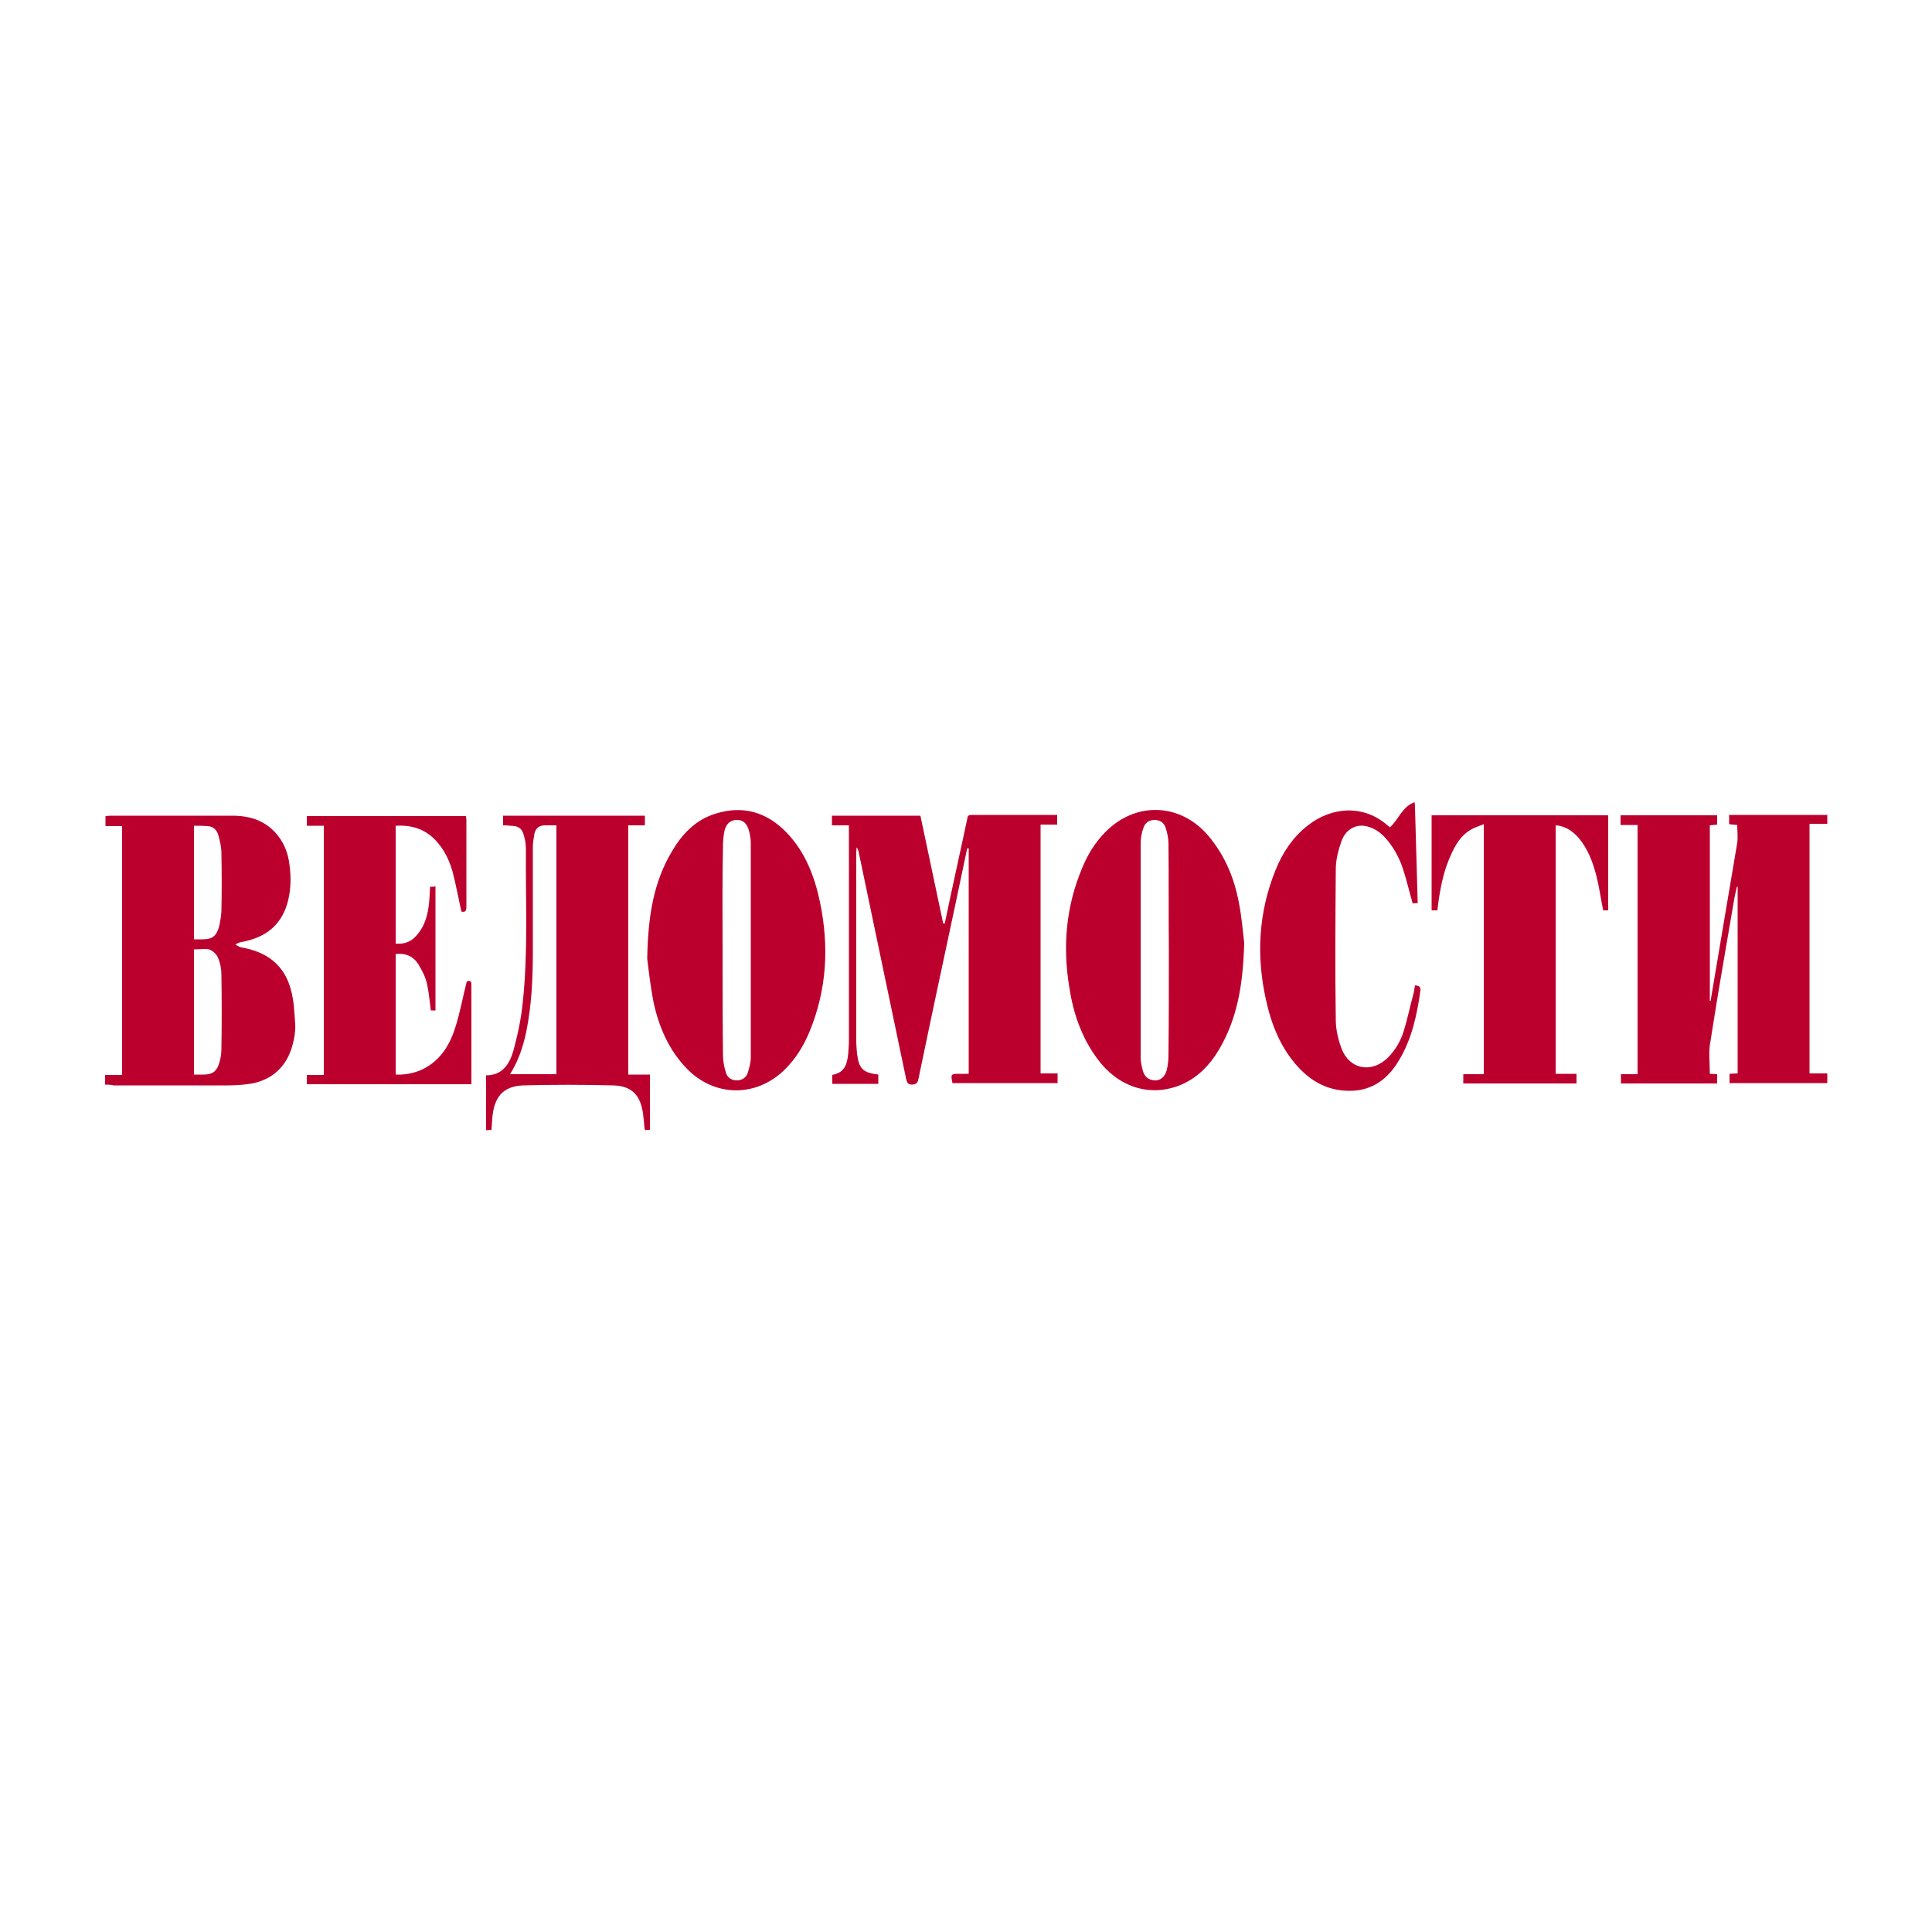
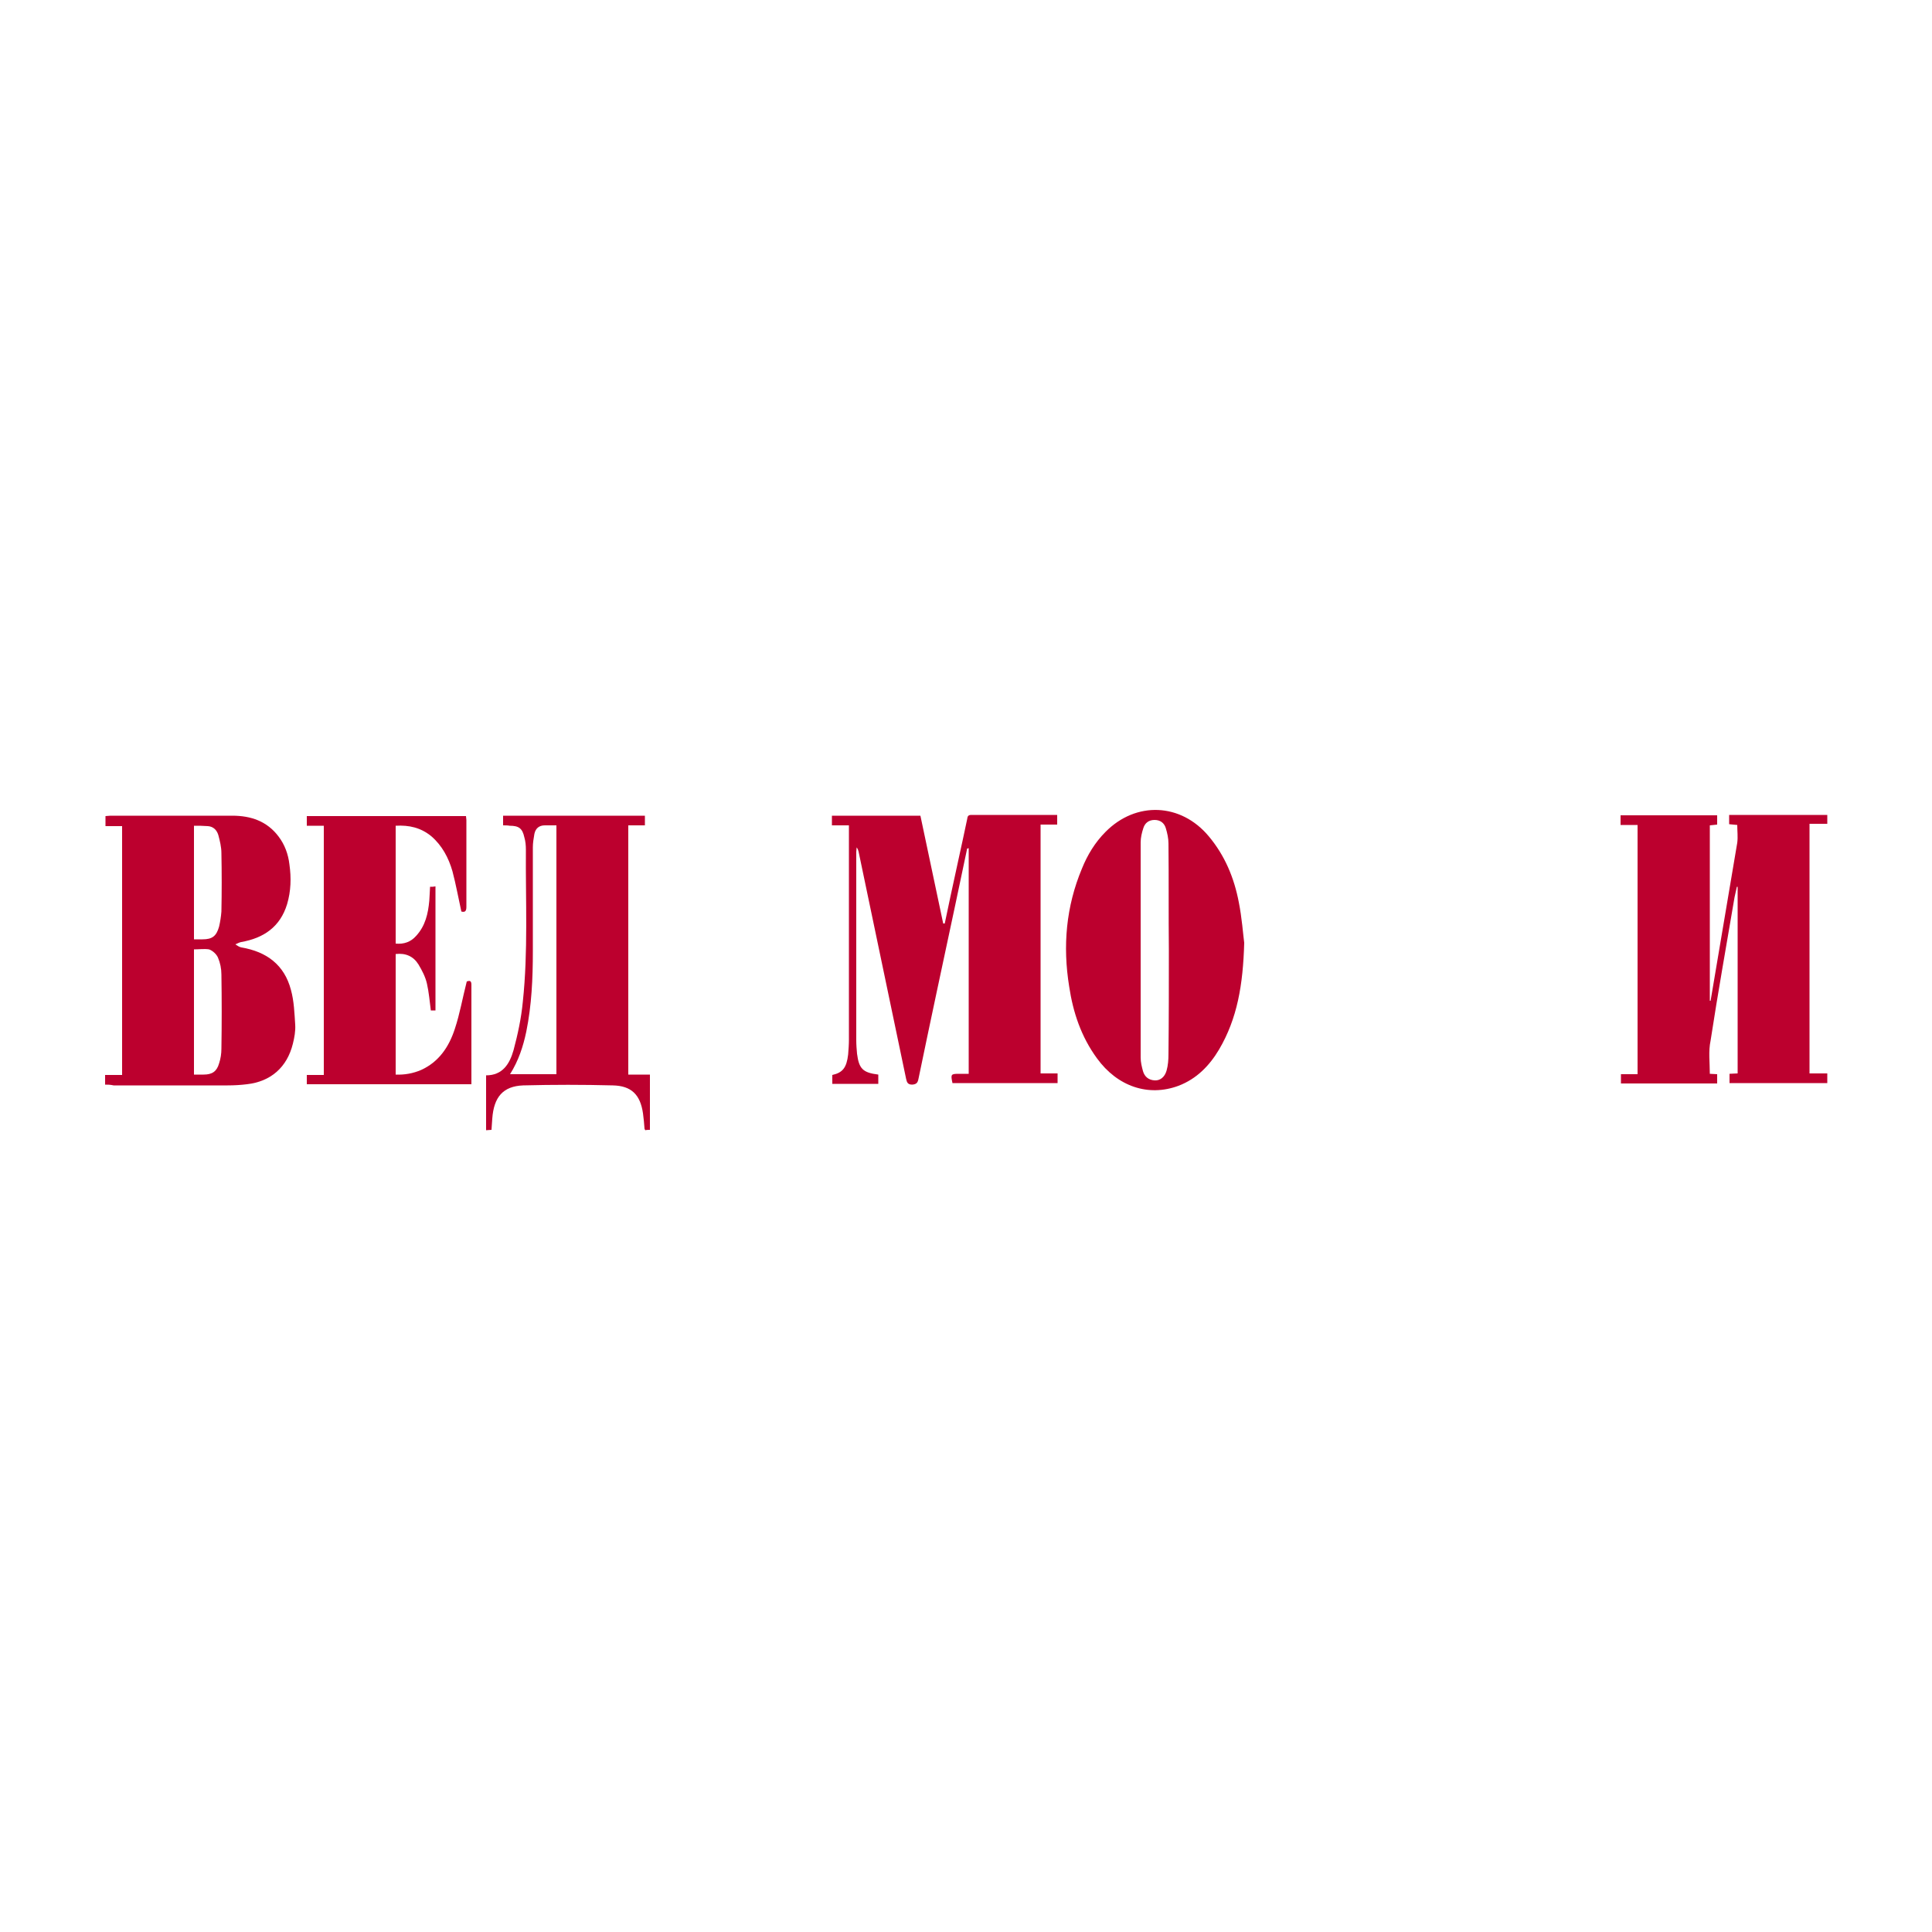
<svg xmlns="http://www.w3.org/2000/svg" id="Слой_1" x="0px" y="0px" viewBox="0 0 500 500" style="enable-background:new 0 0 500 500;" xml:space="preserve">
  <style type="text/css"> .st0{fill:#BC002E;} </style>
  <g>
    <path class="st0" d="M442.5,277.9c0.7,0,1.2,0.1,1.9,0.1c0,0.8,0,1.6,0,2.4c-8.3,0-16.5,0-24.9,0c0-0.7,0-1.5,0-2.4 c1.4,0,2.8,0,4.3,0c0-21.5,0-42.9,0-64.5c-1.4,0-2.9,0-4.4,0c0-1,0-1.7,0-2.5c8.3,0,16.6,0,25,0c0,0.8,0,1.5,0,2.4 c-0.6,0.1-1.2,0.1-1.9,0.2c0,15.2,0,30.3,0,45.4c0.1,0,0.2,0,0.2,0c2.3-13.6,4.6-27.2,6.9-40.9c0.2-1.5,0-3,0-4.6 c-0.8-0.1-1.4-0.1-2.1-0.2c0-0.8,0-1.5,0-2.4c8.4,0,16.9,0,25.4,0c0,0.8,0,1.5,0,2.3c-1.5,0-3,0-4.6,0c0,21.6,0,43,0,64.6 c1.5,0,3,0,4.6,0c0,0.9,0,1.6,0,2.5c-8.4,0-16.8,0-25.3,0c0-0.7,0-1.5,0-2.4c0.6,0,1.3-0.1,2.1-0.1c0-16.2,0-32.2,0-48.3 c-0.1,0-0.1,0-0.2,0c-0.2,0.9-0.4,1.8-0.6,2.7c-2.1,12.4-4.3,24.7-6.2,37.1C442.1,272.1,442.5,274.9,442.5,277.9z" />
    <path class="st0" d="M250.3,219.6c-1,4.9-2.1,9.8-3.1,14.7c-3.2,15-6.4,29.9-9.5,44.9c-0.2,1-0.5,1.4-1.6,1.5 c-1.2,0-1.4-0.6-1.6-1.5c-4.1-19.6-8.2-39.2-12.3-58.8c-0.1-0.4-0.2-0.7-0.5-1.1c0,0.4-0.1,0.8-0.1,1.2c0,16.2,0,32.5,0,48.7 c0,1.2,0.1,2.4,0.2,3.5c0.5,3.9,1.5,4.9,5.5,5.4c0,0.7,0,1.5,0,2.4c-4,0-7.9,0-11.9,0c0-0.7,0-1.5,0-2.3c2.7-0.6,3.7-1.9,4.1-5.3 c0.1-1.3,0.2-2.6,0.2-3.8c0-17.9,0-35.8,0-53.7c0-0.6,0-1.1,0-1.8c-1.5,0-2.9,0-4.4,0c0-0.9,0-1.6,0-2.5c7.6,0,15.2,0,22.9,0 c2,9.3,3.9,18.6,5.9,27.9c0.1,0,0.2,0,0.4,0c0.5-2.4,1-4.7,1.5-7.1c1.4-6.6,2.9-13.2,4.3-19.9c0.1-0.7,0.2-1.1,1.1-1.1 c7.3,0,14.7,0,22.2,0c0,0.8,0,1.6,0,2.5c-1.4,0-2.8,0-4.3,0c0,21.5,0,42.9,0,64.4c1.4,0,2.9,0,4.4,0c0,0.9,0,1.7,0,2.5 c-9.1,0-18.1,0-27.2,0c-0.5-2.3-0.4-2.4,1.7-2.4c0.8,0,1.6,0,2.5,0c0-19.6,0-39,0-58.4C250.4,219.6,250.4,219.6,250.3,219.6z" />
    <path class="st0" d="M27.2,280.7c0-0.9,0-1.7,0-2.5c1.5,0,2.9,0,4.4,0c0-21.5,0-42.9,0-64.4c-1.4,0-2.8,0-4.3,0c0-0.9,0-1.7,0-2.6 c0.4,0,0.9-0.1,1.3-0.1c10.5,0,21,0,31.5,0c4.8,0,9,1.4,12,5.4c1.6,2.1,2.5,4.6,2.8,7.2c0.5,3.5,0.4,6.9-0.6,10.3 c-1.8,5.9-6.1,8.8-11.9,9.8c-0.5,0.1-1,0.4-1.5,0.6c0.5,0.3,1,0.7,1.6,0.8c6.5,1.1,11.1,4.5,12.8,11c0.8,2.9,0.9,6,1.1,9 c0.1,1.6-0.2,3.3-0.6,4.9c-1.5,6.1-5.7,9.8-11.9,10.5c-1.6,0.2-3.3,0.3-5,0.3c-9.8,0-19.6,0-29.5,0 C28.5,280.7,27.9,280.7,27.2,280.7z M50.2,245.7c0,10.8,0,21.5,0,32.4c0.9,0,1.7,0,2.5,0c2.2,0,3.4-0.8,4-2.9 c0.4-1.2,0.6-2.5,0.6-3.8c0.1-6.4,0.1-12.8,0-19.2c0-1.5-0.3-3-0.9-4.4c-0.4-0.9-1.4-1.8-2.3-2.1C52.9,245.5,51.5,245.7,50.2,245.7 z M50.2,213.7c0,9.8,0,19.5,0,29.4c0.8,0,1.5,0,2.2,0c2.5,0,3.6-0.8,4.3-3.3c0.3-1.3,0.5-2.6,0.6-3.9c0.1-5,0.1-10.1,0-15.1 c0-1.6-0.4-3.2-0.8-4.7c-0.4-1.3-1.3-2.2-2.7-2.3C52.5,213.7,51.4,213.7,50.2,213.7z" />
-     <path class="st0" d="M167.5,248.1c0.2-11.2,1.7-19.8,6.3-27.6c2.6-4.5,6.1-8.3,11.3-9.9c7.2-2.3,13.4-0.4,18.5,4.9 c4.8,5,7.2,11.3,8.6,17.9c2.4,11.5,1.8,22.7-2.7,33.6c-1.5,3.6-3.5,6.9-6.3,9.7c-7.4,7.4-18.4,7.3-25.6-0.3 c-4.5-4.7-7-10.5-8.4-16.7C168.3,255.2,167.8,250.5,167.5,248.1z M187,245.9C187,245.9,187,245.9,187,245.9c0,9,0,18,0.1,27 c0,1.6,0.3,3.3,0.8,4.8c0.4,1.2,1.4,1.9,2.8,1.9c1.3,0,2.4-0.7,2.8-1.9c0.4-1.3,0.8-2.7,0.8-4c0-18.5,0-37.1,0-55.6 c0-1.1-0.2-2.2-0.5-3.2c-0.5-1.9-1.7-2.8-3.2-2.7c-1.5,0-2.7,1-3.1,2.8c-0.3,1.4-0.4,2.8-0.4,4.2C186.9,228.1,187,237,187,245.9z" />
    <path class="st0" d="M322,244c-0.3,10.9-1.8,19.6-6.5,27.6c-2.5,4.2-5.8,7.6-10.5,9.4c-7.8,2.9-15.8,0.2-21.1-7.1 c-4.1-5.6-6.2-11.9-7.2-18.6c-1.7-10.5-0.8-20.7,3.3-30.5c1.4-3.5,3.4-6.8,6.1-9.5c7.9-8,19.5-7.5,26.7,1.1 c4.2,5,6.6,10.8,7.8,17.1C321.4,237.5,321.7,241.7,322,244z M302.5,245.9C302.5,245.9,302.5,245.9,302.5,245.9 c-0.1-9.2,0-18.4-0.1-27.6c0-1.3-0.3-2.7-0.7-4c-0.4-1.3-1.4-2.1-2.9-2.1c-1.5,0-2.5,0.8-2.9,2.1c-0.4,1.2-0.7,2.5-0.7,3.7 c0,18.6,0,37.1,0,55.7c0,1.2,0.3,2.4,0.6,3.5c0.4,1.4,1.4,2.3,3,2.4c1.4,0.1,2.6-0.8,3.1-2.5c0.4-1.4,0.5-2.9,0.5-4.3 C302.5,263.8,302.5,254.9,302.5,245.9z" />
    <path class="st0" d="M119.4,235.9c-0.8-3.6-1.4-7-2.3-10.4c-1-3.5-2.7-6.7-5.5-9.1c-2.7-2.2-5.7-2.9-9.2-2.7c0,10.2,0,20.3,0,30.5 c2.1,0.2,3.9-0.4,5.3-2c2.4-2.6,3.1-5.8,3.4-9.1c0.1-1.1,0.1-2.3,0.2-3.6c0.5,0,0.9,0,1.4-0.1c0,10.7,0,21.3,0,32.1 c-0.4,0-0.9,0-1.2,0c-0.3-2.3-0.5-4.7-1-6.9c-0.4-1.8-1.3-3.5-2.2-5c-1.3-2.1-3.3-3-5.9-2.7c0,10.4,0,20.7,0,31.2 c2.3,0.1,4.5-0.3,6.6-1.2c4.6-2.1,7.2-6,8.7-10.6c1.3-3.9,2-8,3.1-12.3c0.4-0.1,1.2-0.5,1.2,0.8c0,8.5,0,17.1,0,25.8 c-14.2,0-28.4,0-42.6,0c0-0.7,0-1.5,0-2.4c1.4,0,2.9,0,4.4,0c0-21.6,0-43,0-64.5c-1.5,0-2.9,0-4.4,0c0-0.9,0-1.6,0-2.5 c13.7,0,27.4,0,41.2,0c0,0.3,0.1,0.7,0.1,1c0,7.5,0,15,0,22.5C120.7,235.7,120.4,236.2,119.4,235.9z" />
    <path class="st0" d="M130.2,213.6c0-1,0-1.7,0-2.5c12.3,0,24.4,0,36.7,0c0,0.8,0,1.5,0,2.5c-1.4,0-2.8,0-4.3,0 c0,21.5,0,42.9,0,64.5c1.8,0,3.7,0,5.6,0c0,4.8,0,9.5,0,14.3c-0.4,0-0.8,0-1.2,0.1c-0.1-0.2-0.2-0.3-0.2-0.4 c-0.1-1.3-0.2-2.6-0.4-4c-0.7-4.8-3-7.1-7.8-7.2c-7.7-0.2-15.5-0.2-23.2,0c-5.2,0.2-7.6,3-8,8.6c-0.1,0.9-0.1,1.9-0.2,2.9 c-0.5,0-0.9,0.1-1.4,0.1c0-4.7,0-9.4,0-14.2c4.3,0,6.1-3,7.1-6.5c1.1-4.1,2-8.3,2.4-12.5c1.4-13.1,0.7-26.3,0.8-39.4 c0-1.1-0.1-2.2-0.4-3.2c-0.5-2.3-1.4-3-3.8-3C131.4,213.6,130.8,213.6,130.2,213.6z M144,278c0-21.5,0-42.9,0-64.4 c-1.1,0-2.1,0-3,0c-1.5,0-2.4,0.8-2.7,2.2c-0.2,1.2-0.4,2.3-0.4,3.5c0,9,0,17.9,0,26.9c0,7-0.3,13.9-1.7,20.8 c-0.8,3.8-2,7.5-4.2,11C136.1,278,140,278,144,278z" />
-     <path class="st0" d="M402.6,213.6c0,21.4,0,42.8,0,64.3c1.8,0,3.5,0,5.4,0c0,0.9,0,1.6,0,2.5c-9.7,0-19.4,0-29.3,0 c0-0.7,0-1.5,0-2.4c1.8,0,3.5,0,5.3,0c0-21.5,0-42.9,0-64.7c-1.3,0.5-2.5,0.9-3.5,1.5c-2.3,1.4-3.7,3.6-4.8,6 c-2,4.2-2.9,8.6-3.5,13.1c-0.1,0.6-0.1,1.1-0.2,1.7c-0.5,0-0.9,0-1.5,0c0-8.2,0-16.4,0-24.6c15.2,0,30.4,0,45.7,0 c0,8.2,0,16.4,0,24.6c-0.5,0-0.9,0-1.3,0c-0.6-2.9-1-5.9-1.7-8.7c-0.9-3.6-2.2-7.1-4.6-10C406.8,214.8,404.7,213.7,402.6,213.6z" />
-     <path class="st0" d="M366.1,207.6c0.1,0.8,0.1,1.1,0.1,1.4c0.2,8.2,0.5,16.4,0.7,24.7c-0.5,0-1,0.1-1.3,0.1 c-0.9-3.1-1.6-6.2-2.6-9.2c-1-2.9-2.5-5.6-4.6-7.9c-1.5-1.6-3.3-2.7-5.5-3c-2.5-0.2-4.8,1.2-5.8,4.2c-0.8,2.3-1.4,4.7-1.4,7.1 c-0.1,13-0.2,25.9,0,38.9c0,2.5,0.6,5.1,1.5,7.5c2.1,5.4,7.7,6.4,11.9,2.4c2-2,3.4-4.4,4.2-7c1-3.3,1.7-6.7,2.6-10 c0.1-0.6,0.2-1.2,0.3-1.8c1,0.1,1.5,0.3,1.4,1.4c-0.9,6.3-2.2,12.5-5.6,18.1c-2.8,4.7-6.8,7.7-12.4,7.8c-5.5,0.1-9.9-2.1-13.6-6.1 c-4.6-5-7-11.1-8.4-17.6c-2.5-11.3-1.9-22.5,2.5-33.4c1.8-4.5,4.5-8.6,8.4-11.6c6.1-4.8,14.4-5.5,20.7,0.1c0.2,0.2,0.4,0.3,0.5,0.4 C362,212.1,362.8,208.8,366.1,207.6z" />
  </g>
</svg>